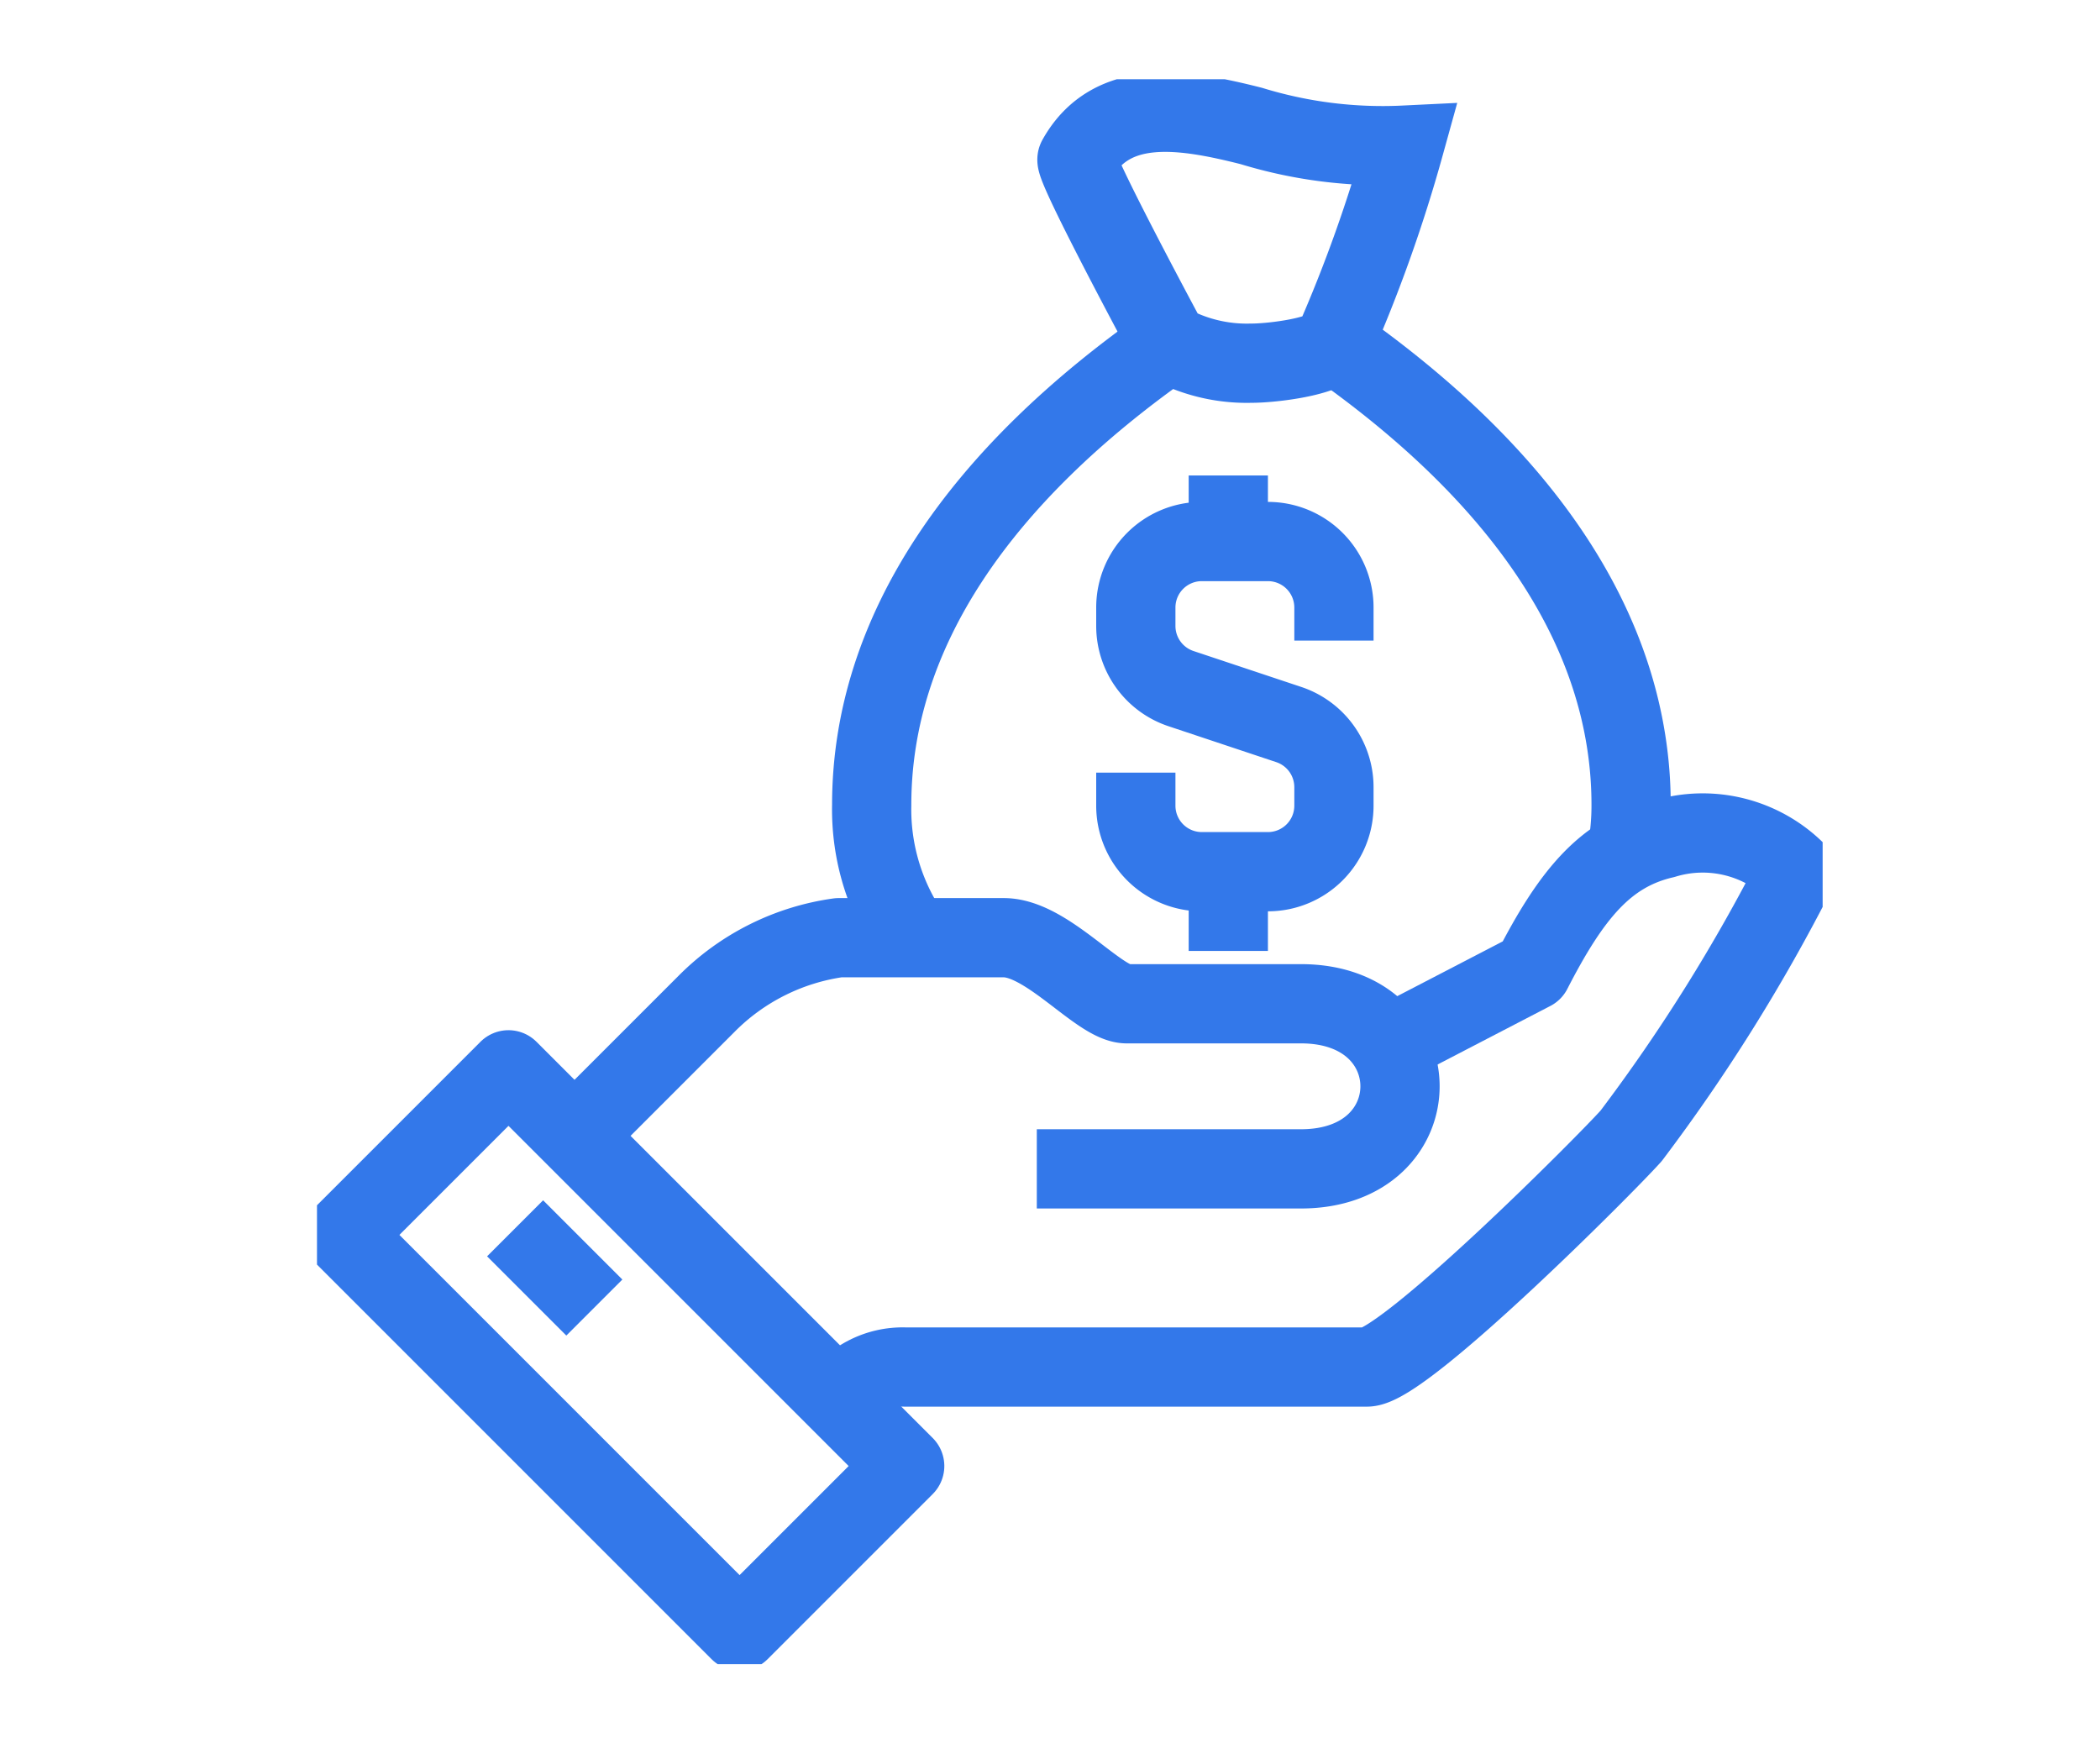
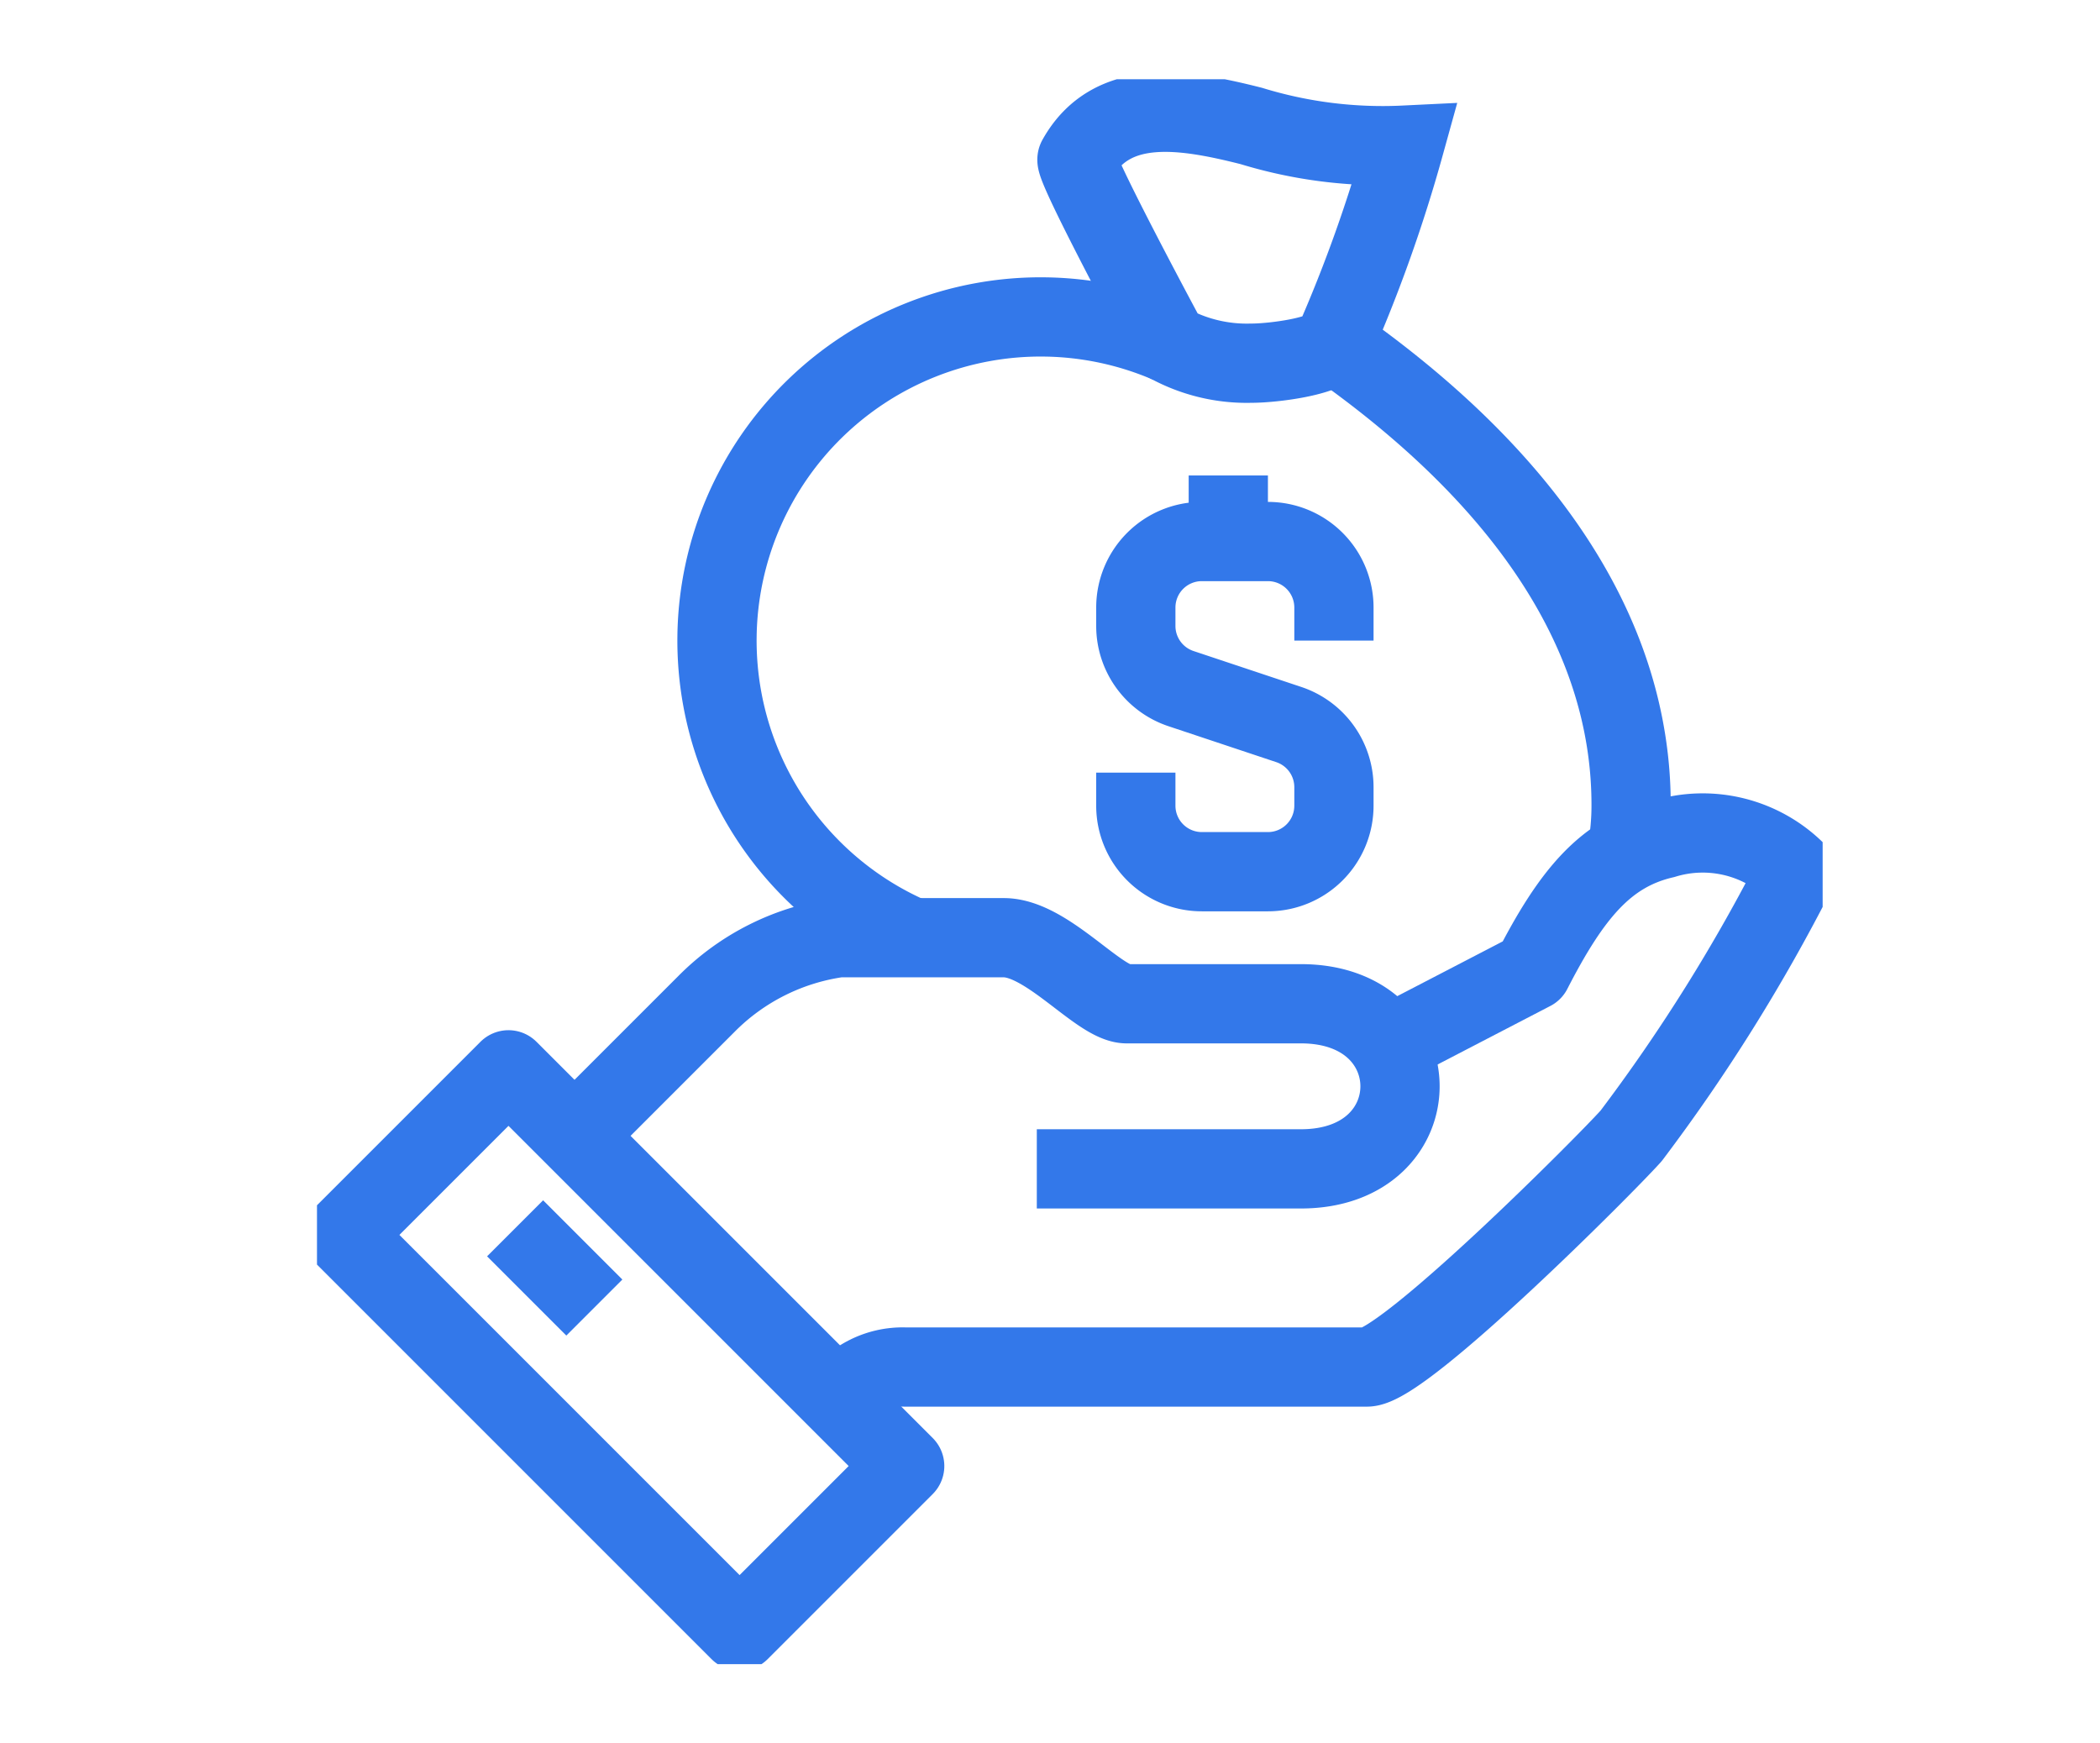
<svg xmlns="http://www.w3.org/2000/svg" width="53" height="44" viewBox="0 0 53 44">
  <defs>
    <clipPath id="clip-path">
      <rect id="Rectangle_52" data-name="Rectangle 52" width="38" height="40" transform="translate(0.167)" fill="none" stroke="#3378ea" stroke-width="2" />
    </clipPath>
    <clipPath id="clip-Clear_and_Transparent_Fees">
      <rect width="53" height="44" />
    </clipPath>
  </defs>
  <g id="Clear_and_Transparent_Fees" data-name="Clear and Transparent Fees" clip-path="url(#clip-Clear_and_Transparent_Fees)">
    <g id="Group_7" data-name="Group 7" transform="translate(7.833 2)">
      <g id="Group_6" data-name="Group 6" clip-path="url(#clip-path)">
        <path id="Path_10" data-name="Path 10" d="M16,37.144a1.98,1.98,0,0,1,1.667-.833H29.333c.926,0,6.019-5.108,6.667-5.833a44.548,44.548,0,0,0,4.167-6.667,3.335,3.335,0,0,0-3.333-.833c-1.473.342-2.34,1.4-3.333,3.333l-3.82,1.983" transform="translate(-2.667 -3.81)" fill="none" stroke="#3378ea" stroke-linejoin="round" stroke-width="2" />
        <path id="Path_11" data-name="Path 11" d="M19.667,31.833h6.667c3.333,0,3.333-4.167,0-4.167h-4.4c-.694,0-2-1.667-3.1-1.667H14.667a5.827,5.827,0,0,0-3.333,1.667L8,31" transform="translate(-1.333 -4.333)" fill="none" stroke="#3378ea" stroke-linejoin="round" stroke-width="2" />
        <rect id="Rectangle_51" data-name="Rectangle 51" width="5.893" height="14.142" transform="translate(0.833 29.167) rotate(-45)" fill="none" stroke="#3378ea" stroke-linejoin="round" stroke-width="2" />
        <line id="Line_1" data-name="Line 1" x2="2" y2="2" transform="translate(5.167 29)" fill="none" stroke="#3378ea" stroke-linejoin="round" stroke-width="2" />
        <path id="Path_12" data-name="Path 12" d="M38.388,20.862a6.389,6.389,0,0,0,.112-1.216c0-4.36-2.734-8.31-7.5-11.647" transform="translate(-5.167 -1.333)" fill="none" stroke="#3378ea" stroke-miterlimit="10" stroke-width="2" />
-         <path id="Path_13" data-name="Path 13" d="M24.5,8C19.734,11.337,17,15.286,17,19.647A5.609,5.609,0,0,0,18.028,23" transform="translate(-2.833 -1.333)" fill="none" stroke="#3378ea" stroke-miterlimit="10" stroke-width="2" />
+         <path id="Path_13" data-name="Path 13" d="M24.5,8A5.609,5.609,0,0,0,18.028,23" transform="translate(-2.833 -1.333)" fill="none" stroke="#3378ea" stroke-miterlimit="10" stroke-width="2" />
        <path id="Path_14" data-name="Path 14" d="M29.7,6.833c-.215.331-1.522.5-2.083.5a4.114,4.114,0,0,1-2.083-.5S23.123,2.357,23.22,2.182c.874-1.569,2.695-1.267,4.4-.835a11.3,11.3,0,0,0,3.862.483A36.973,36.973,0,0,1,29.7,6.833Z" transform="translate(-3.87 -0.167)" fill="none" stroke="#3378ea" stroke-miterlimit="10" stroke-width="2" />
        <path id="Path_15" data-name="Path 15" d="M25,19.833v.833a1.666,1.666,0,0,0,1.667,1.667h1.667A1.666,1.666,0,0,0,30,20.667V20.2a1.667,1.667,0,0,0-1.14-1.581l-2.721-.907A1.667,1.667,0,0,1,25,16.132v-.466A1.666,1.666,0,0,1,26.667,14h1.667A1.666,1.666,0,0,1,30,15.667V16.5" transform="translate(-4.167 -2.333)" fill="none" stroke="#3378ea" stroke-miterlimit="10" stroke-width="2" />
        <line id="Line_2" data-name="Line 2" y1="2" transform="translate(23.167 10)" fill="none" stroke="#3378ea" stroke-miterlimit="10" stroke-width="2" />
-         <line id="Line_3" data-name="Line 3" y2="2" transform="translate(23.167 20)" fill="none" stroke="#3378ea" stroke-miterlimit="10" stroke-width="2" />
      </g>
    </g>
  </g>
</svg>